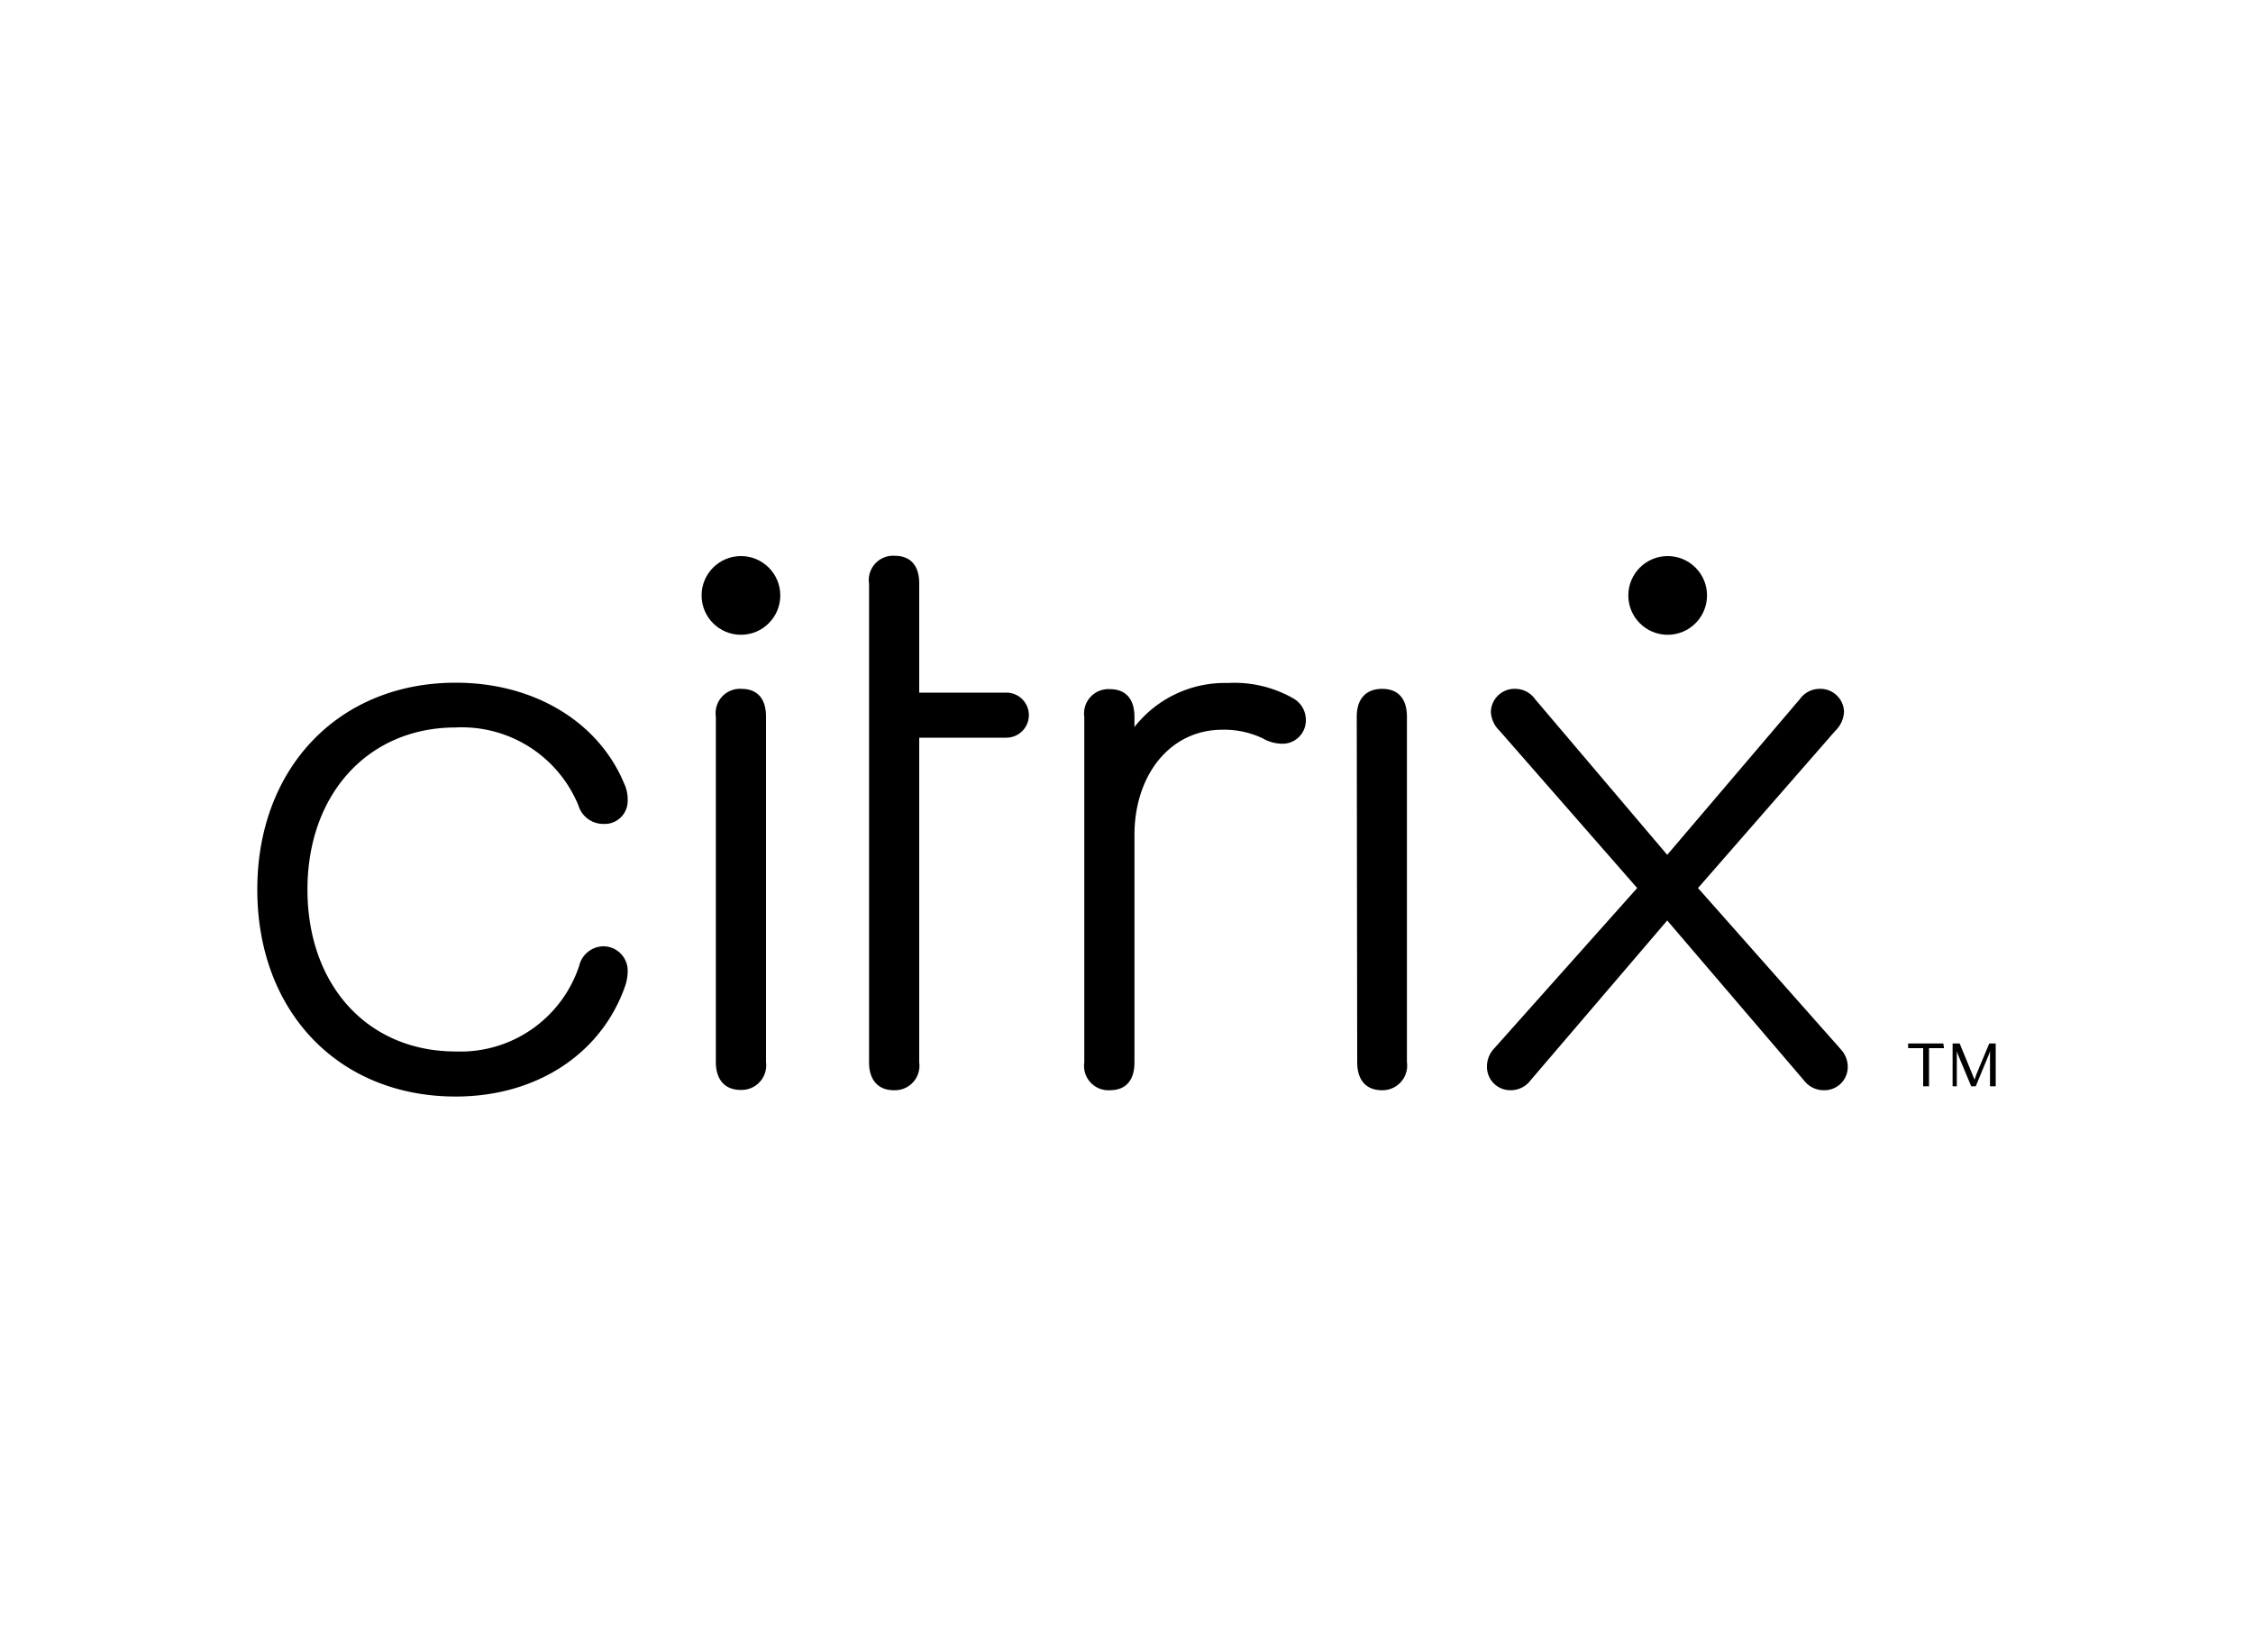
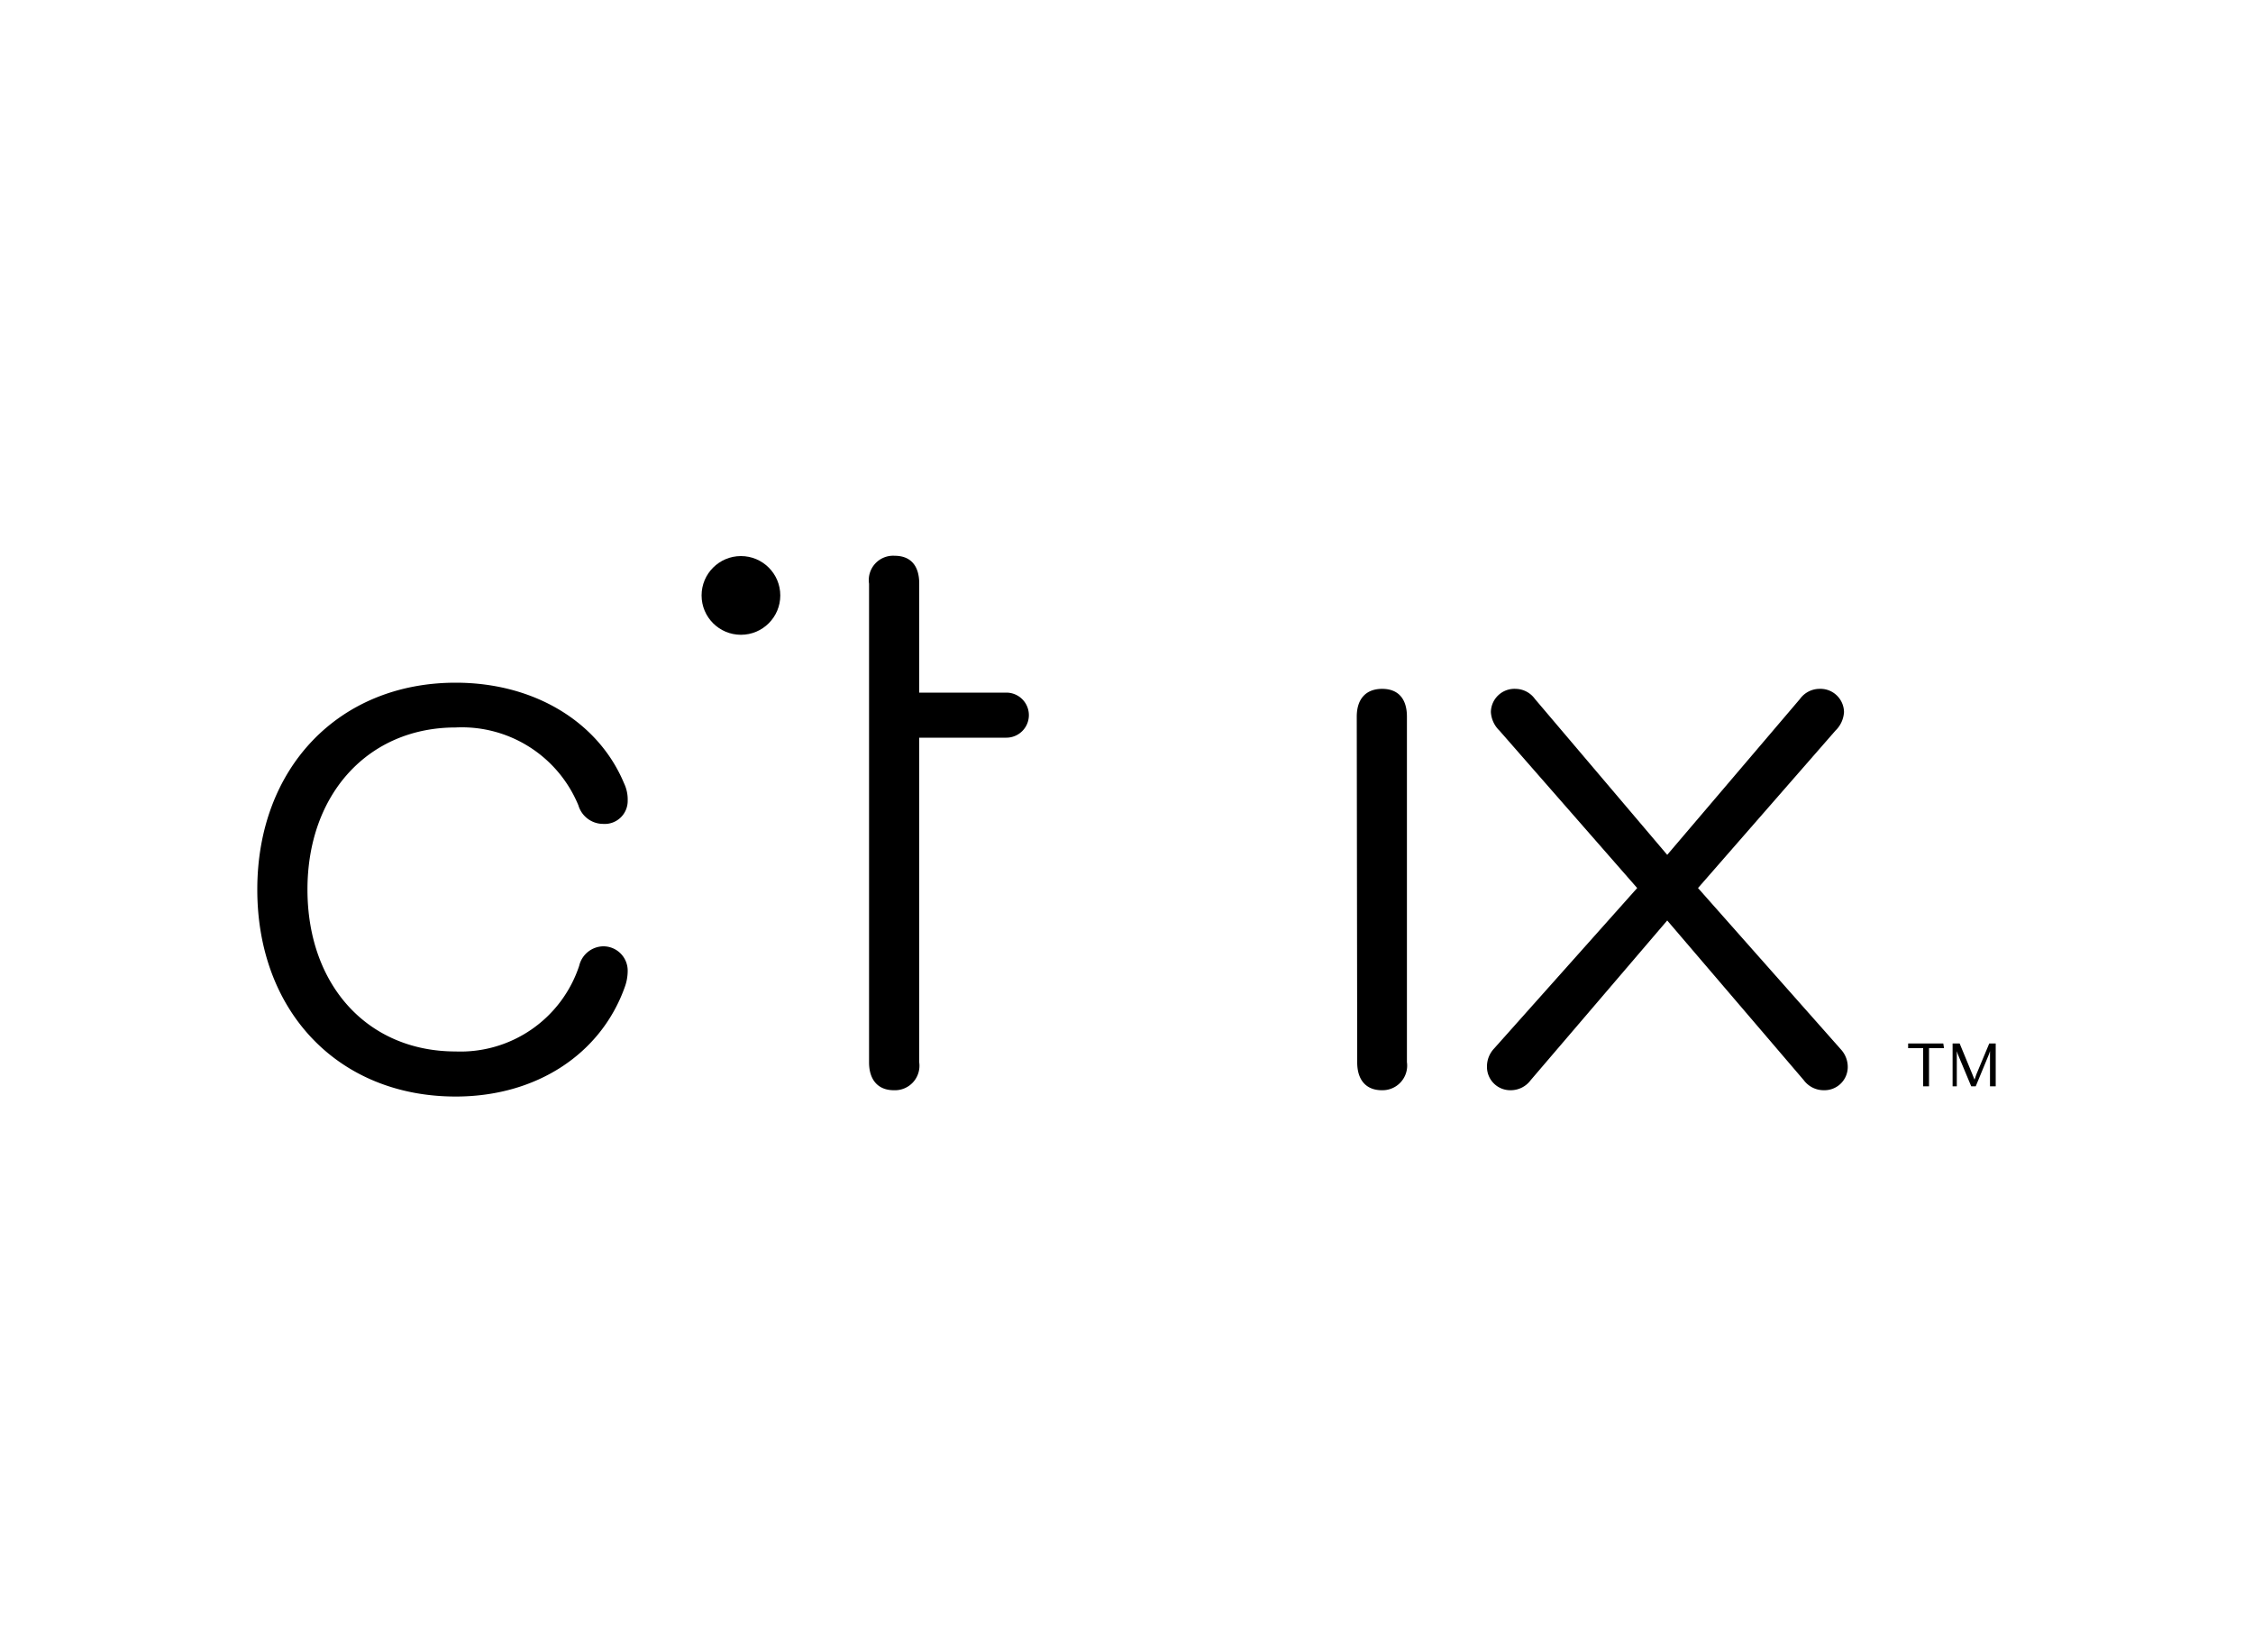
<svg xmlns="http://www.w3.org/2000/svg" id="Layer_1" data-name="Layer 1" viewBox="0 0 150 110">
  <path d="M17.13,59.22c0-8.12,5.45-13.77,13.21-13.77,5.24,0,9.5,2.62,11.2,6.68a2.51,2.51,0,0,1,.25,1.18,1.53,1.53,0,0,1-1.64,1.54,1.72,1.72,0,0,1-1.64-1.23,8.39,8.39,0,0,0-8.17-5.19c-5.81,0-9.87,4.42-9.87,10.79S24.48,70,30.34,70a8.32,8.32,0,0,0,8.22-5.7A1.68,1.68,0,0,1,40.15,63a1.62,1.62,0,0,1,1.64,1.65,3.15,3.15,0,0,1-.2,1.08C40,70.16,35.73,73,30.34,73,22.53,73,17.13,67.34,17.13,59.22Z" />
  <path d="M61.2,70.73a1.63,1.63,0,0,1-1.69,1.85c-1.08,0-1.65-.72-1.65-1.85V38.86A1.62,1.62,0,0,1,59.56,37c1.08,0,1.64.67,1.64,1.85v7.26H67a1.5,1.5,0,1,1,0,3H61.2Z" />
-   <path d="M86.94,47.92a1.55,1.55,0,0,1-1.65,1.59,2.64,2.64,0,0,1-1.23-.36,6,6,0,0,0-2.67-.57c-3.55,0-5.86,3.09-5.86,7V70.73c0,1.18-.56,1.85-1.64,1.85a1.62,1.62,0,0,1-1.7-1.85v-23a1.62,1.62,0,0,1,1.7-1.85c1.08,0,1.64.67,1.64,1.85v.67a7.64,7.64,0,0,1,6.22-2.93,7.89,7.89,0,0,1,4.31,1A1.64,1.64,0,0,1,86.94,47.92Z" />
  <path d="M90.33,47.71c0-1.18.61-1.85,1.69-1.85s1.65.67,1.65,1.85v23A1.64,1.64,0,0,1,92,72.58c-1.08,0-1.64-.72-1.64-1.85Z" />
-   <path d="M47.66,47.71a1.62,1.62,0,0,1,1.7-1.85c1.08,0,1.64.67,1.64,1.85v23a1.64,1.64,0,0,1-1.69,1.85c-1.08,0-1.65-.72-1.65-1.85Z" />
  <circle cx="49.33" cy="39.64" r="2.62" />
  <path d="M111,61.28l-9.09,10.63a1.65,1.65,0,0,1-1.34.67A1.55,1.55,0,0,1,99,71a1.73,1.73,0,0,1,.46-1.18L109,59.12,99.83,48.64a1.86,1.86,0,0,1-.57-1.24,1.57,1.57,0,0,1,1.65-1.54,1.61,1.61,0,0,1,1.28.67L111,56.91l8.84-10.38a1.61,1.61,0,0,1,1.28-.67,1.57,1.57,0,0,1,1.65,1.54,1.86,1.86,0,0,1-.57,1.24l-9.15,10.48,9.51,10.74a1.73,1.73,0,0,1,.46,1.18,1.55,1.55,0,0,1-1.59,1.54,1.65,1.65,0,0,1-1.34-.67Z" />
  <path d="M129.43,69.78h-1v2.54h-.39V69.78h-1v-.31h2.34Zm3.44-.31v2.85h-.38V70.51l0-.53h0l-.07.21-.88,2.13h-.3l-.89-2.13-.07-.21h0l0,.53v1.81H130V69.47h.47l.85,2.06.14.35h0l.12-.35.86-2.06Z" />
-   <circle cx="111.03" cy="39.64" r="2.62" />
</svg>